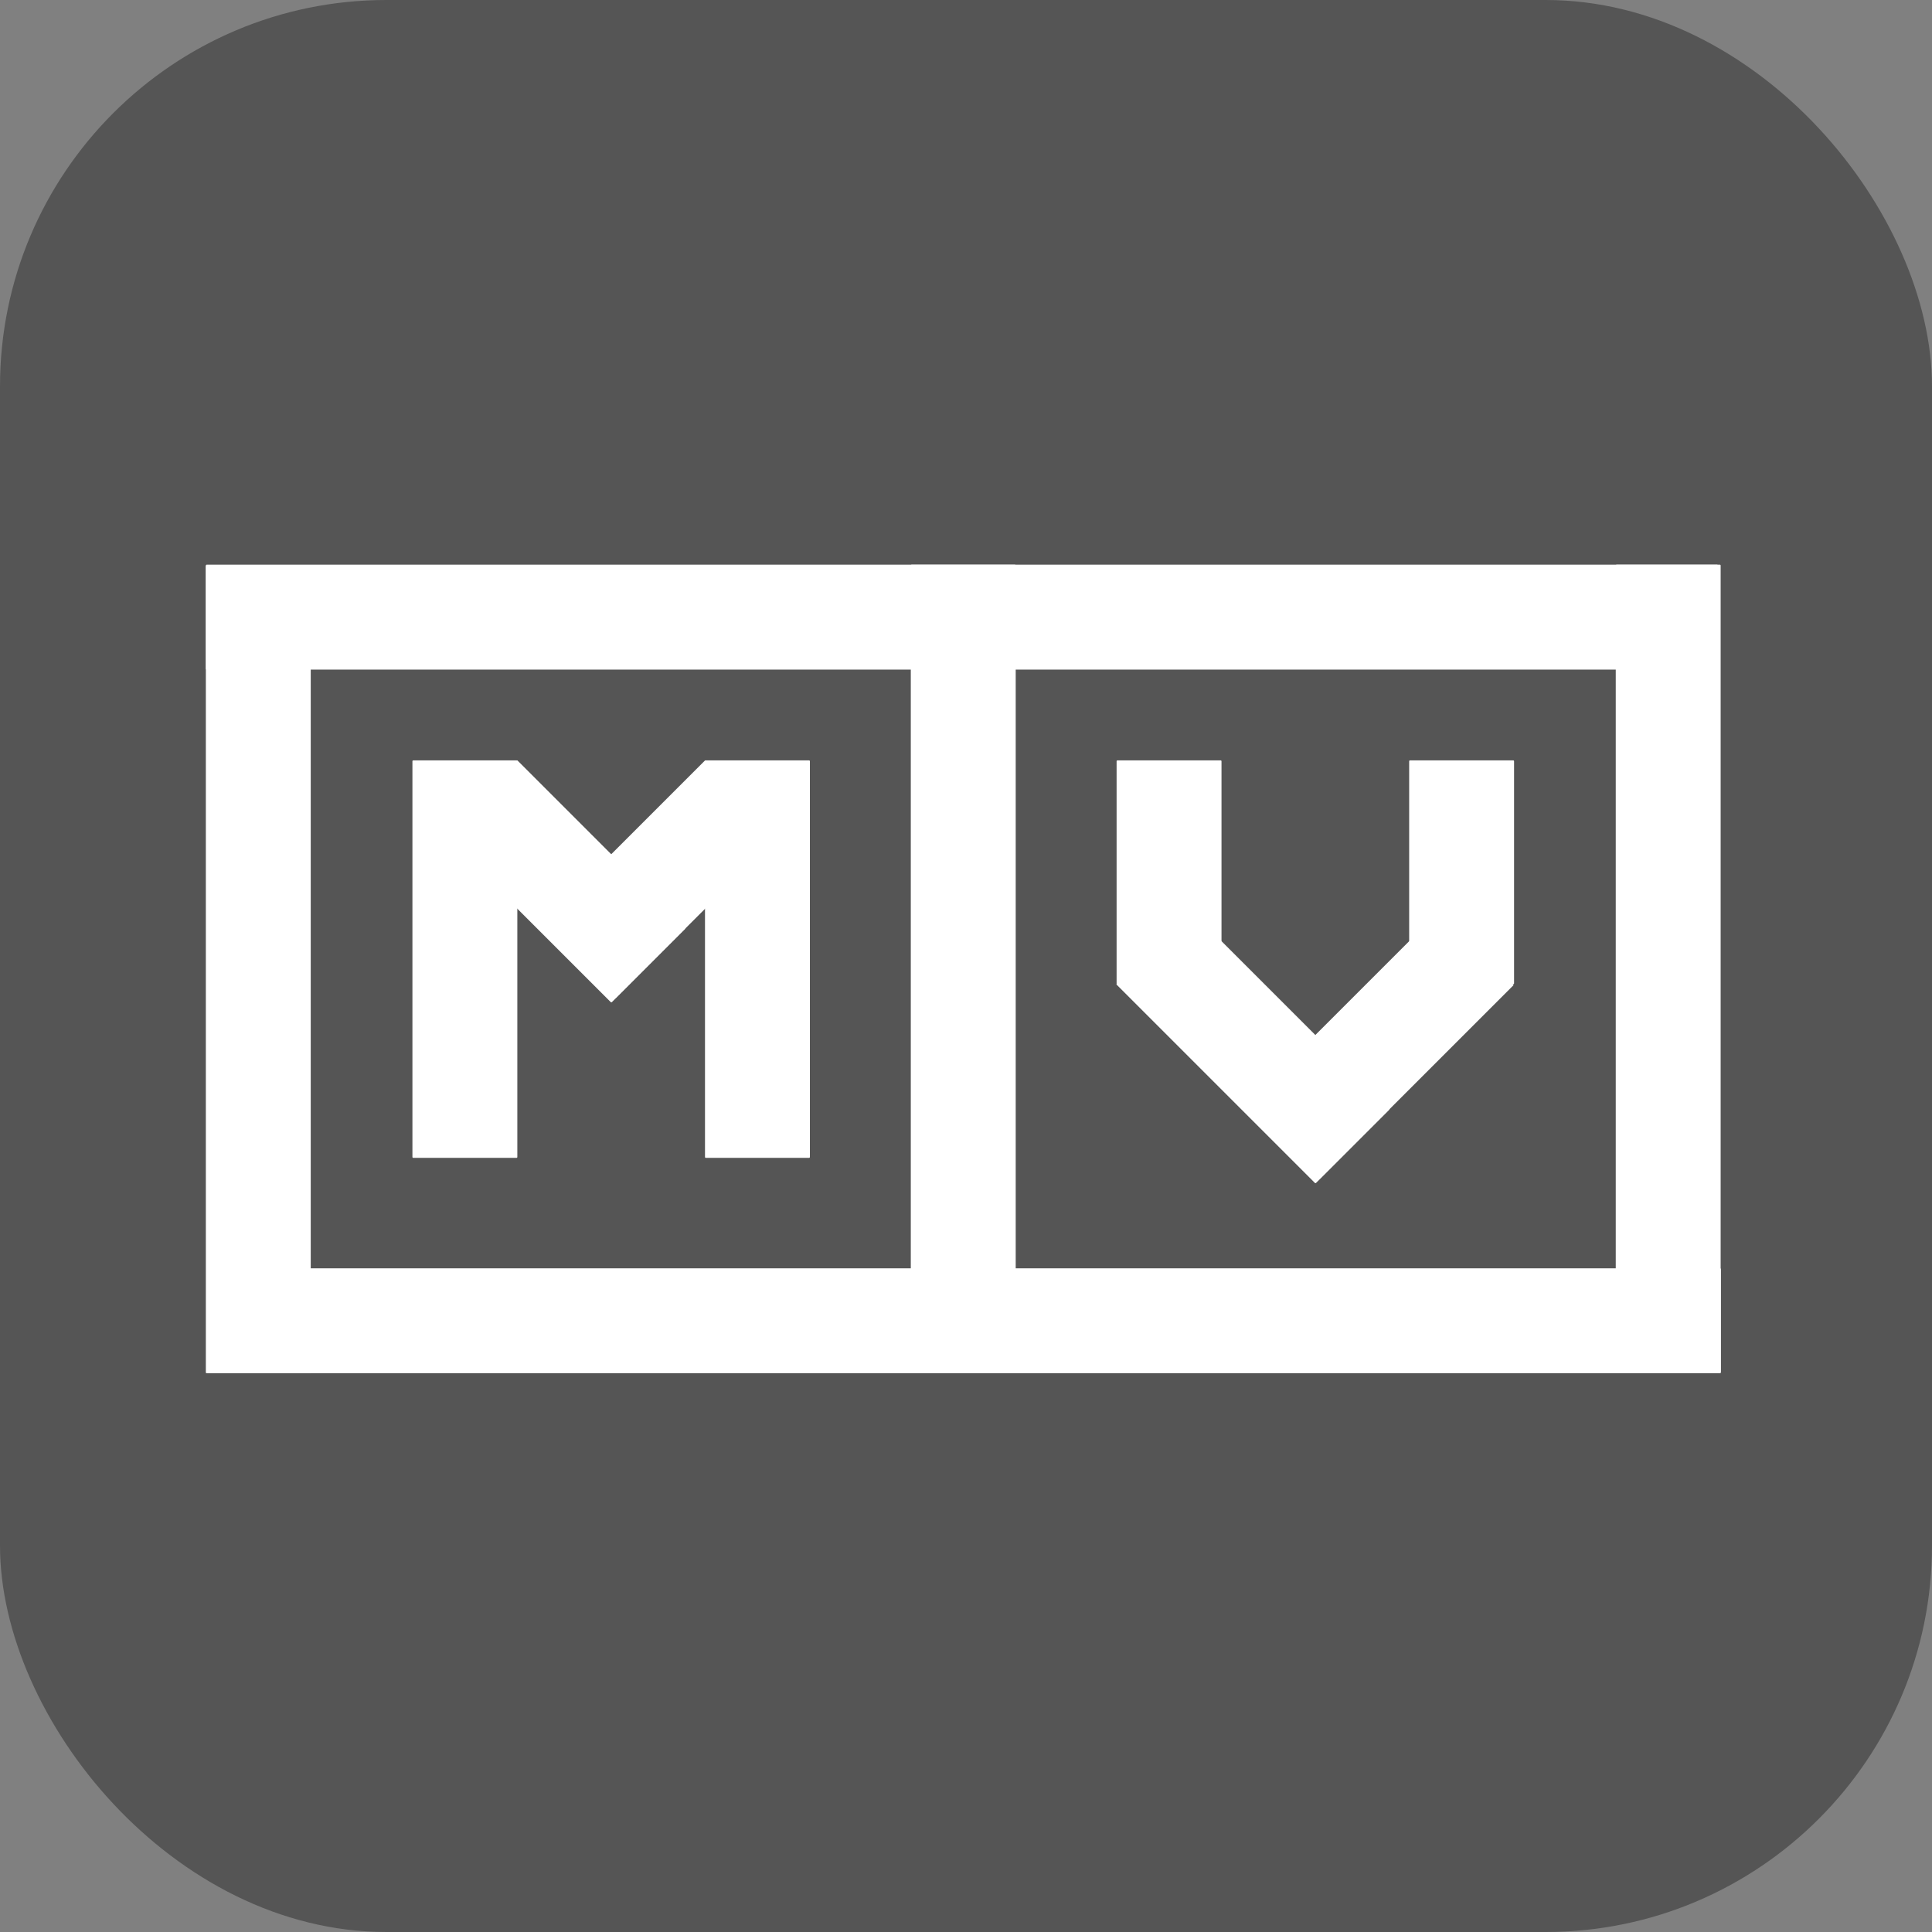
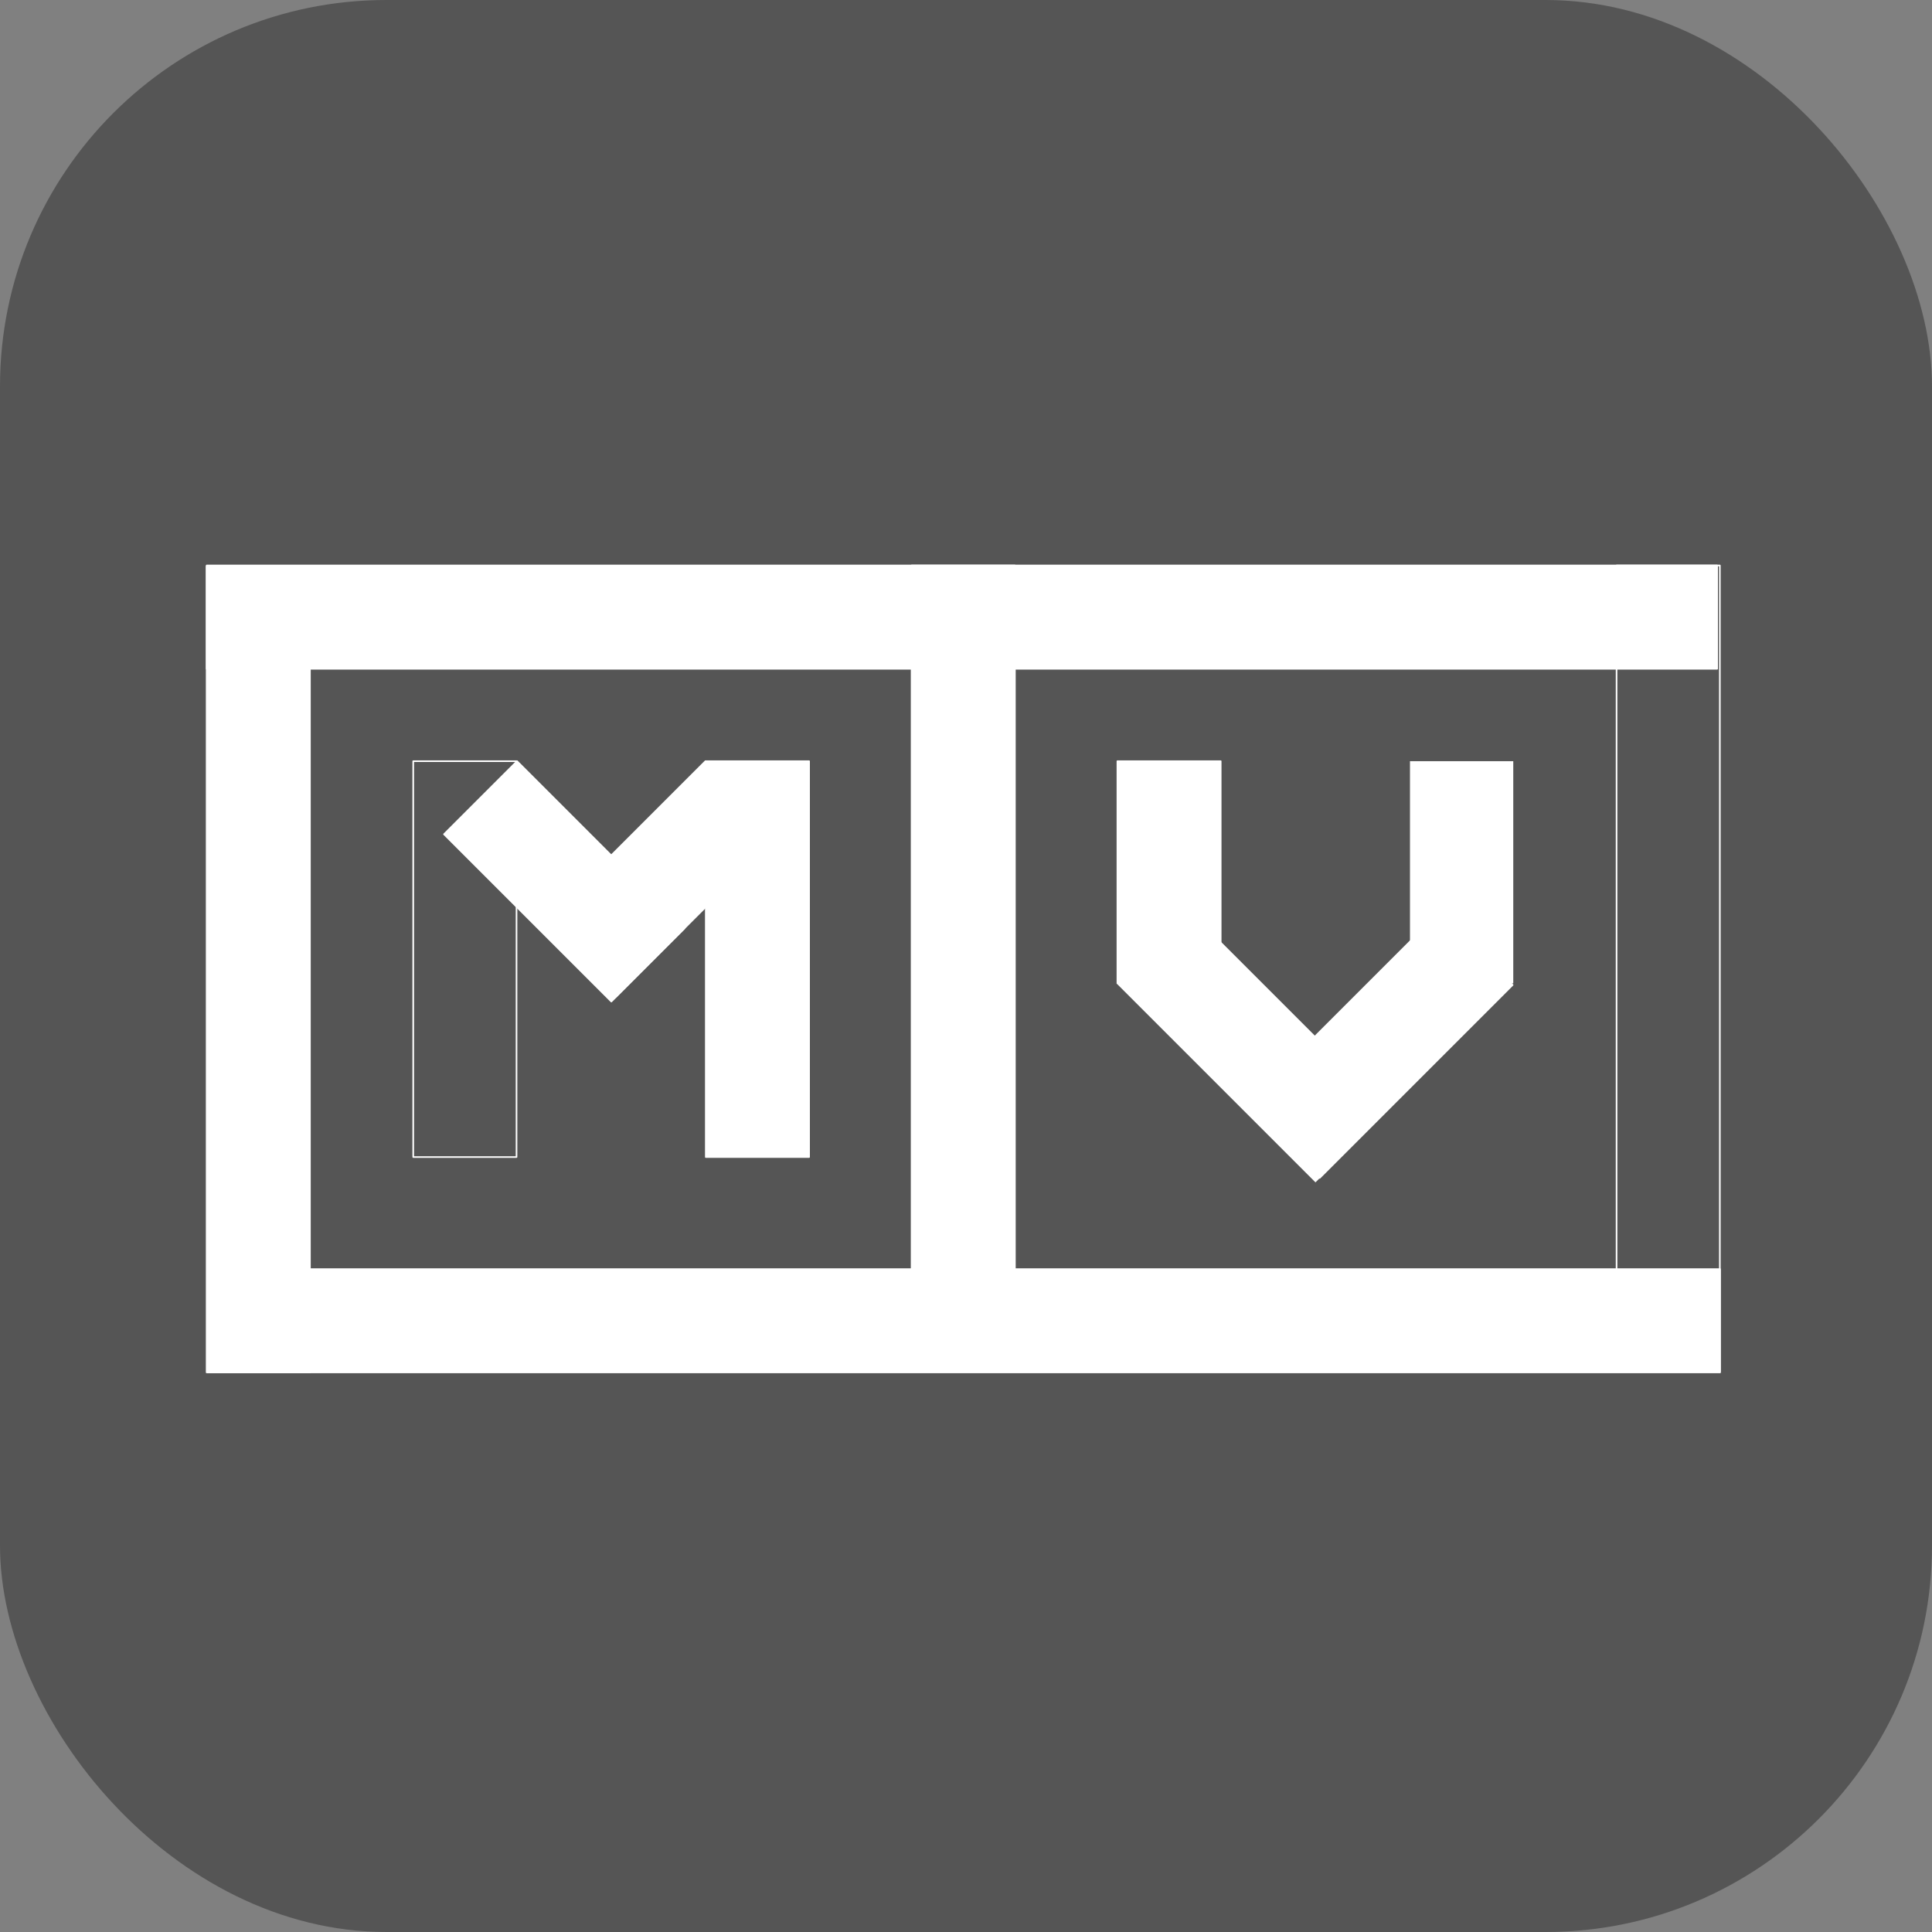
<svg xmlns="http://www.w3.org/2000/svg" version="1.1" width="1000" height="1000">
  <rect width="100%" height="100%" fill="#808080" stroke="none" />
  <rect width="1000" height="1000" rx="200" ry="200" fill="#555555" />
  <g transform="matrix(0.833,0,0,0.833,100,200)">
    <svg version="1.1" width="960" height="720">
      <svg version="1.1" viewBox="0.0 0.0 960.0 720.0" fill="none" stroke="none" stroke-linecap="square" stroke-miterlimit="10">
        <clipPath id="p.0">
          <path d="m0 0l960.0 0l0 720.0l-960.0 0l0 -720.0z" clip-rule="nonzero" />
        </clipPath>
        <g clip-path="url(#p.0)">
          <path fill="#000000" fill-opacity="0.0" d="m0 0l960.0 0l0 720.0l-960.0 0z" fill-rule="evenodd" />
-           <path fill="#ffffff" d="m136.721 232.882l64.18 0l0 245.971l-64.18 0z" fill-rule="evenodd" />
          <path stroke="#ffffff" stroke-width="1.0" stroke-linejoin="round" stroke-linecap="butt" d="m136.721 232.882l64.18 0l0 245.971l-64.18 0z" fill-rule="evenodd" />
          <path fill="#ffffff" d="m318.511 232.882l64.18 0l0 245.971l-64.18 0z" fill-rule="evenodd" />
          <path stroke="#ffffff" stroke-width="1.0" stroke-linejoin="round" stroke-linecap="butt" d="m318.511 232.882l64.18 0l0 245.971l-64.18 0z" fill-rule="evenodd" />
          <path fill="#ffffff" d="m318.281 232.882l45.385 45.385l-101.204 101.204l-45.385 -45.385z" fill-rule="evenodd" />
          <path stroke="#ffffff" stroke-width="1.0" stroke-linejoin="round" stroke-linecap="butt" d="m318.281 232.882l45.385 45.385l-101.204 101.204l-45.385 -45.385z" fill-rule="evenodd" />
          <path fill="#ffffff" d="m155.841 278.267l45.385 -45.385l103.97 103.97l-45.385 45.385z" fill-rule="evenodd" />
          <path stroke="#ffffff" stroke-width="1.0" stroke-linejoin="round" stroke-linecap="butt" d="m155.841 278.267l45.385 -45.385l103.97 103.97l-45.385 45.385z" fill-rule="evenodd" />
          <path fill="#ffffff" d="m774.45 326.538l45.385 45.385l-119.874 119.874l-45.385 -45.385z" fill-rule="evenodd" />
          <path stroke="#ffffff" stroke-width="1.0" stroke-linejoin="round" stroke-linecap="butt" d="m774.45 326.538l45.385 45.385l-119.874 119.874l-45.385 -45.385z" fill-rule="evenodd" />
          <path fill="#ffffff" d="m574.204 371.451l45.385 -45.385l123.142 123.142l-45.385 45.385z" fill-rule="evenodd" />
-           <path stroke="#ffffff" stroke-width="1.0" stroke-linejoin="round" stroke-linecap="butt" d="m574.204 371.451l45.385 -45.385l123.142 123.142l-45.385 45.385z" fill-rule="evenodd" />
          <path fill="#ffffff" d="m574.272 232.882l64.18 0l0 138.04l-64.18 0z" fill-rule="evenodd" />
          <path stroke="#ffffff" stroke-width="1.0" stroke-linejoin="round" stroke-linecap="butt" d="m574.272 232.882l64.18 0l0 138.04l-64.18 0z" fill-rule="evenodd" />
          <path fill="#ffffff" d="m756.063 232.882l64.18 0l0 138.04l-64.18 0z" fill-rule="evenodd" />
-           <path stroke="#ffffff" stroke-width="1.0" stroke-linejoin="round" stroke-linecap="butt" d="m756.063 232.882l64.18 0l0 138.04l-64.18 0z" fill-rule="evenodd" />
          <path fill="#ffffff" d="m8.356 111.882l64.18 0l0 500.804l-64.18 0z" fill-rule="evenodd" />
          <path stroke="#ffffff" stroke-width="1.0" stroke-linejoin="round" stroke-linecap="butt" d="m8.356 111.882l64.18 0l0 500.804l-64.18 0z" fill-rule="evenodd" />
-           <path fill="#ffffff" d="m884.428 111.279l64.18 0l0 500.804l-64.18 0z" fill-rule="evenodd" />
          <path stroke="#ffffff" stroke-width="1.0" stroke-linejoin="round" stroke-linecap="butt" d="m884.428 111.279l64.18 0l0 500.804l-64.18 0z" fill-rule="evenodd" />
          <path fill="#ffffff" d="m446.394 111.279l64.18 0l0 500.804l-64.18 0z" fill-rule="evenodd" />
          <path stroke="#ffffff" stroke-width="1.0" stroke-linejoin="round" stroke-linecap="butt" d="m446.394 111.279l64.18 0l0 500.804l-64.18 0z" fill-rule="evenodd" />
          <path fill="#ffffff" d="m8.356 175.459l0 -64.18l938.56 0l0 64.18z" fill-rule="evenodd" />
          <path stroke="#ffffff" stroke-width="1.0" stroke-linejoin="round" stroke-linecap="butt" d="m8.356 175.459l0 -64.18l938.56 0l0 64.18z" fill-rule="evenodd" />
          <path fill="#ffffff" d="m9.11 612.686l0 -64.18l939.629 0l0 64.18z" fill-rule="evenodd" />
          <path stroke="#ffffff" stroke-width="1.0" stroke-linejoin="round" stroke-linecap="butt" d="m9.11 612.686l0 -64.18l939.629 0l0 64.18z" fill-rule="evenodd" />
        </g>
      </svg>
    </svg>
  </g>
</svg>